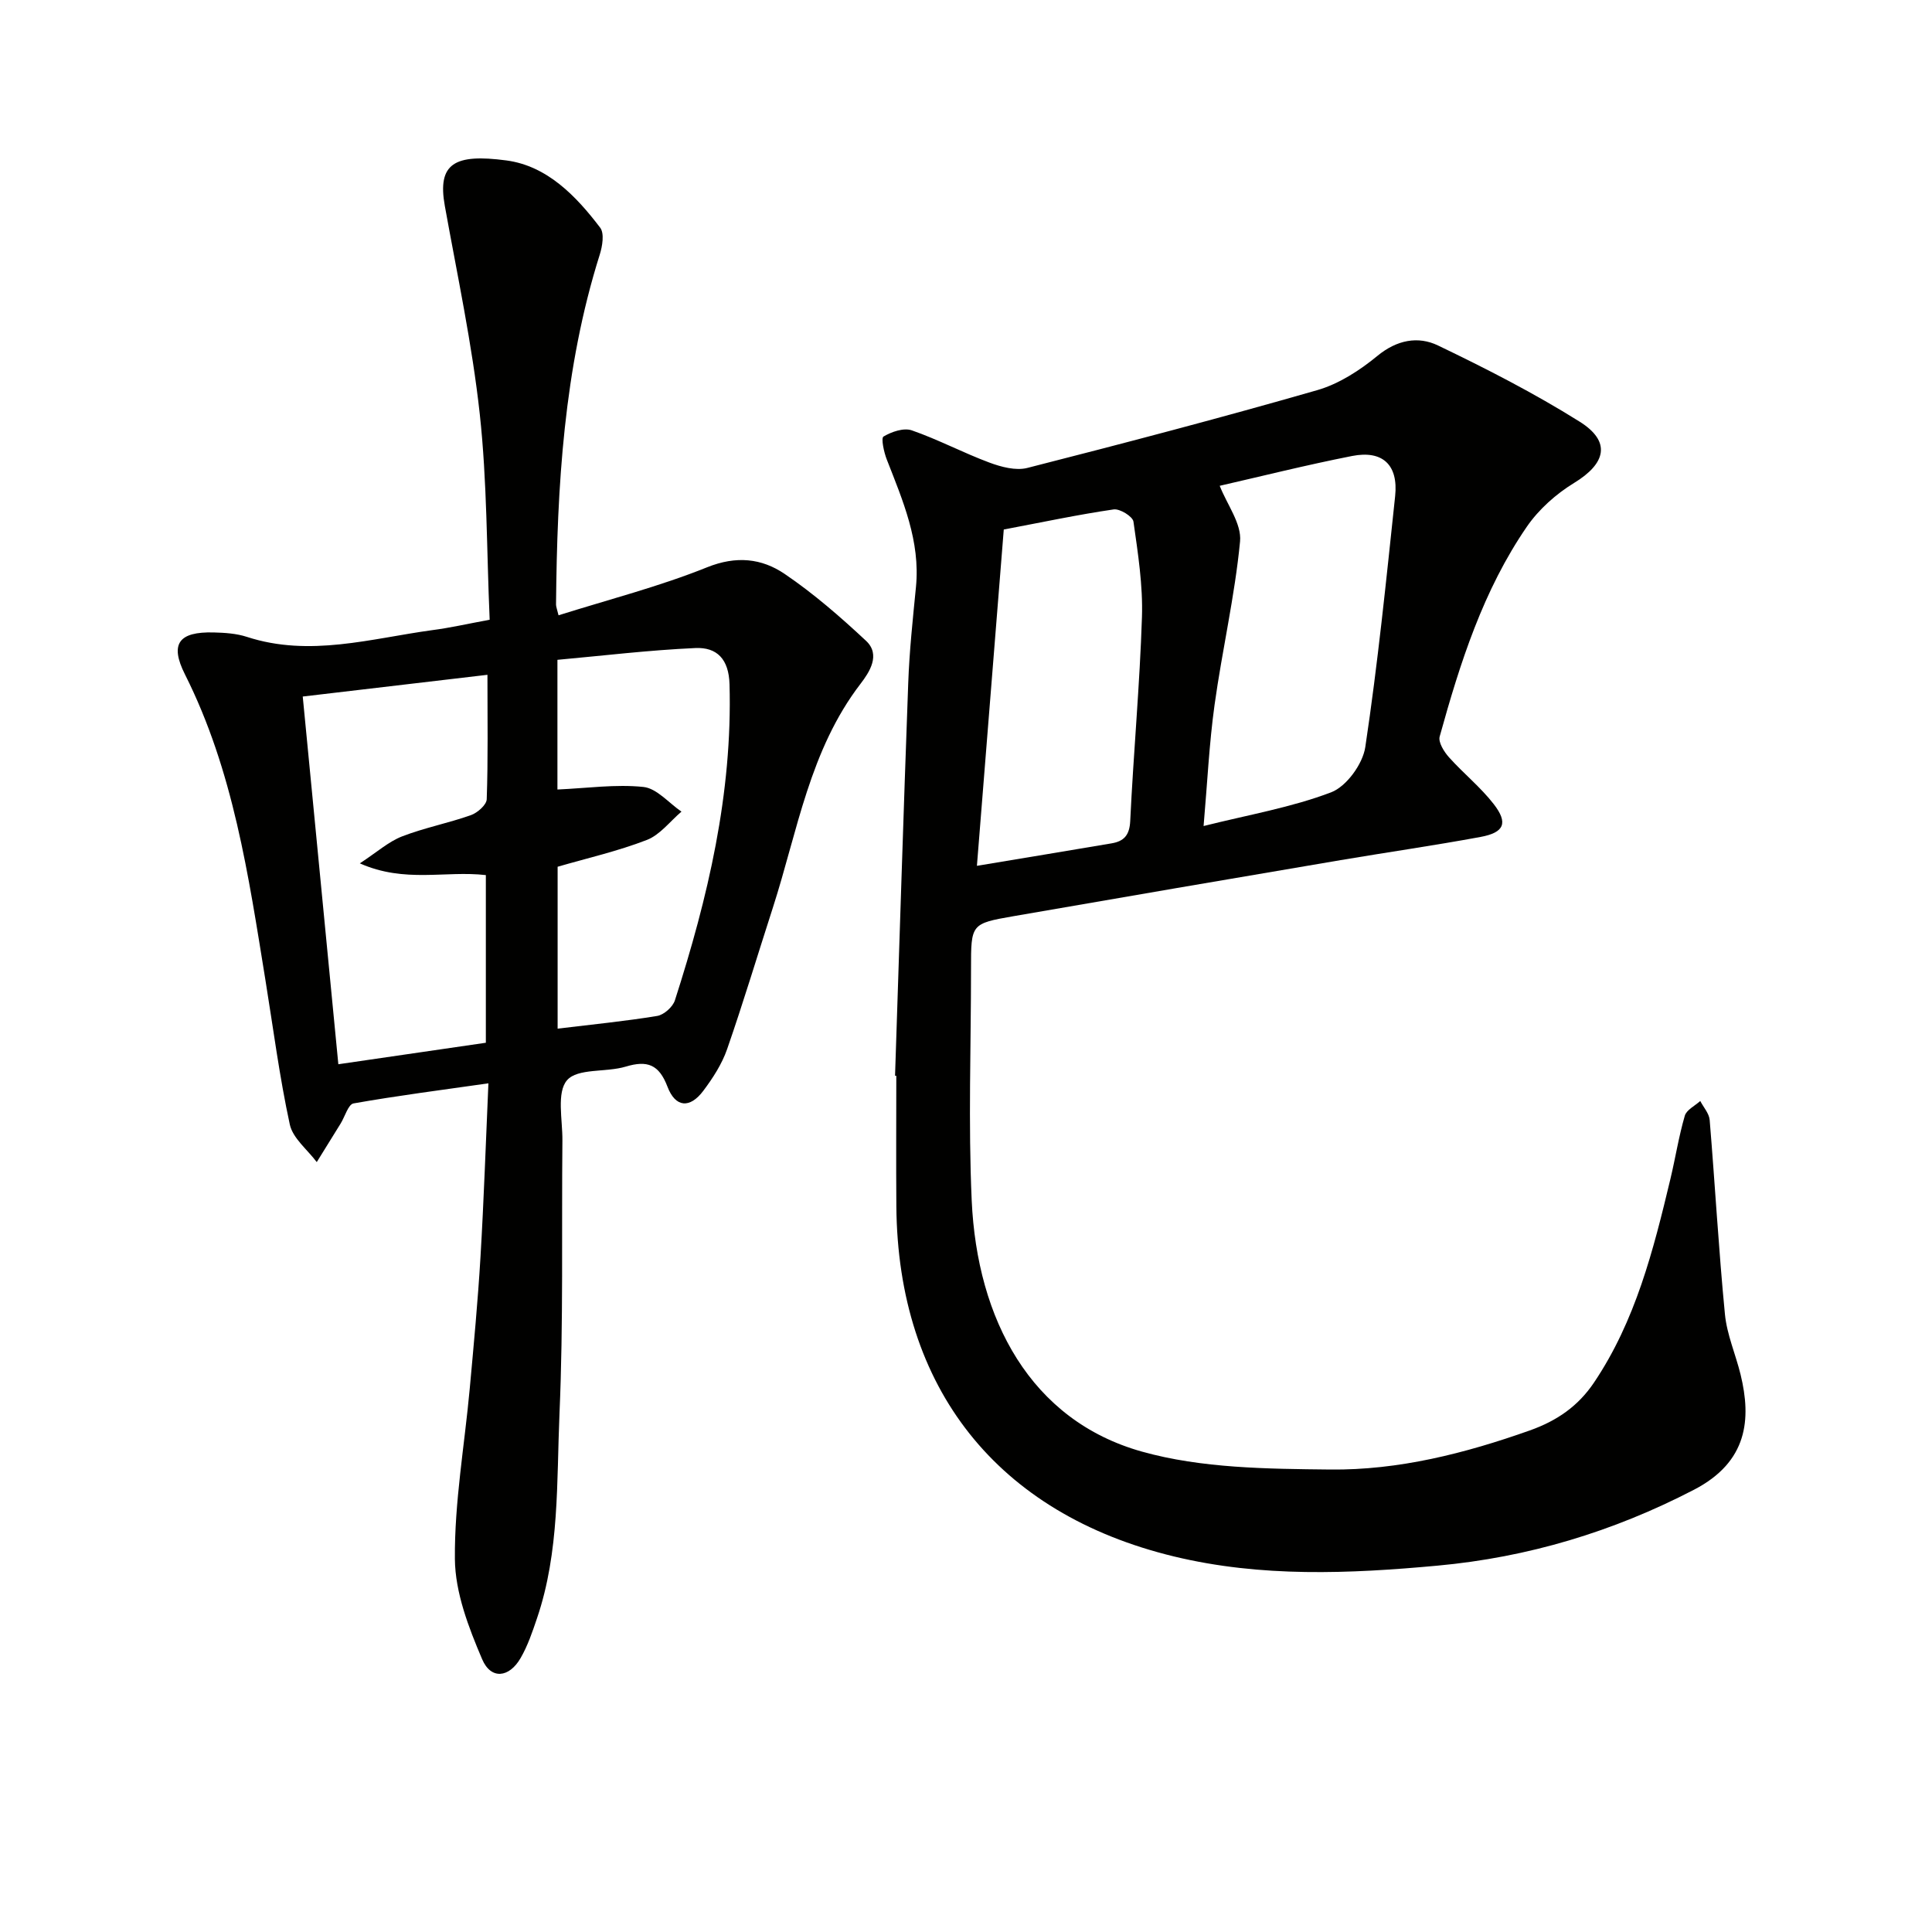
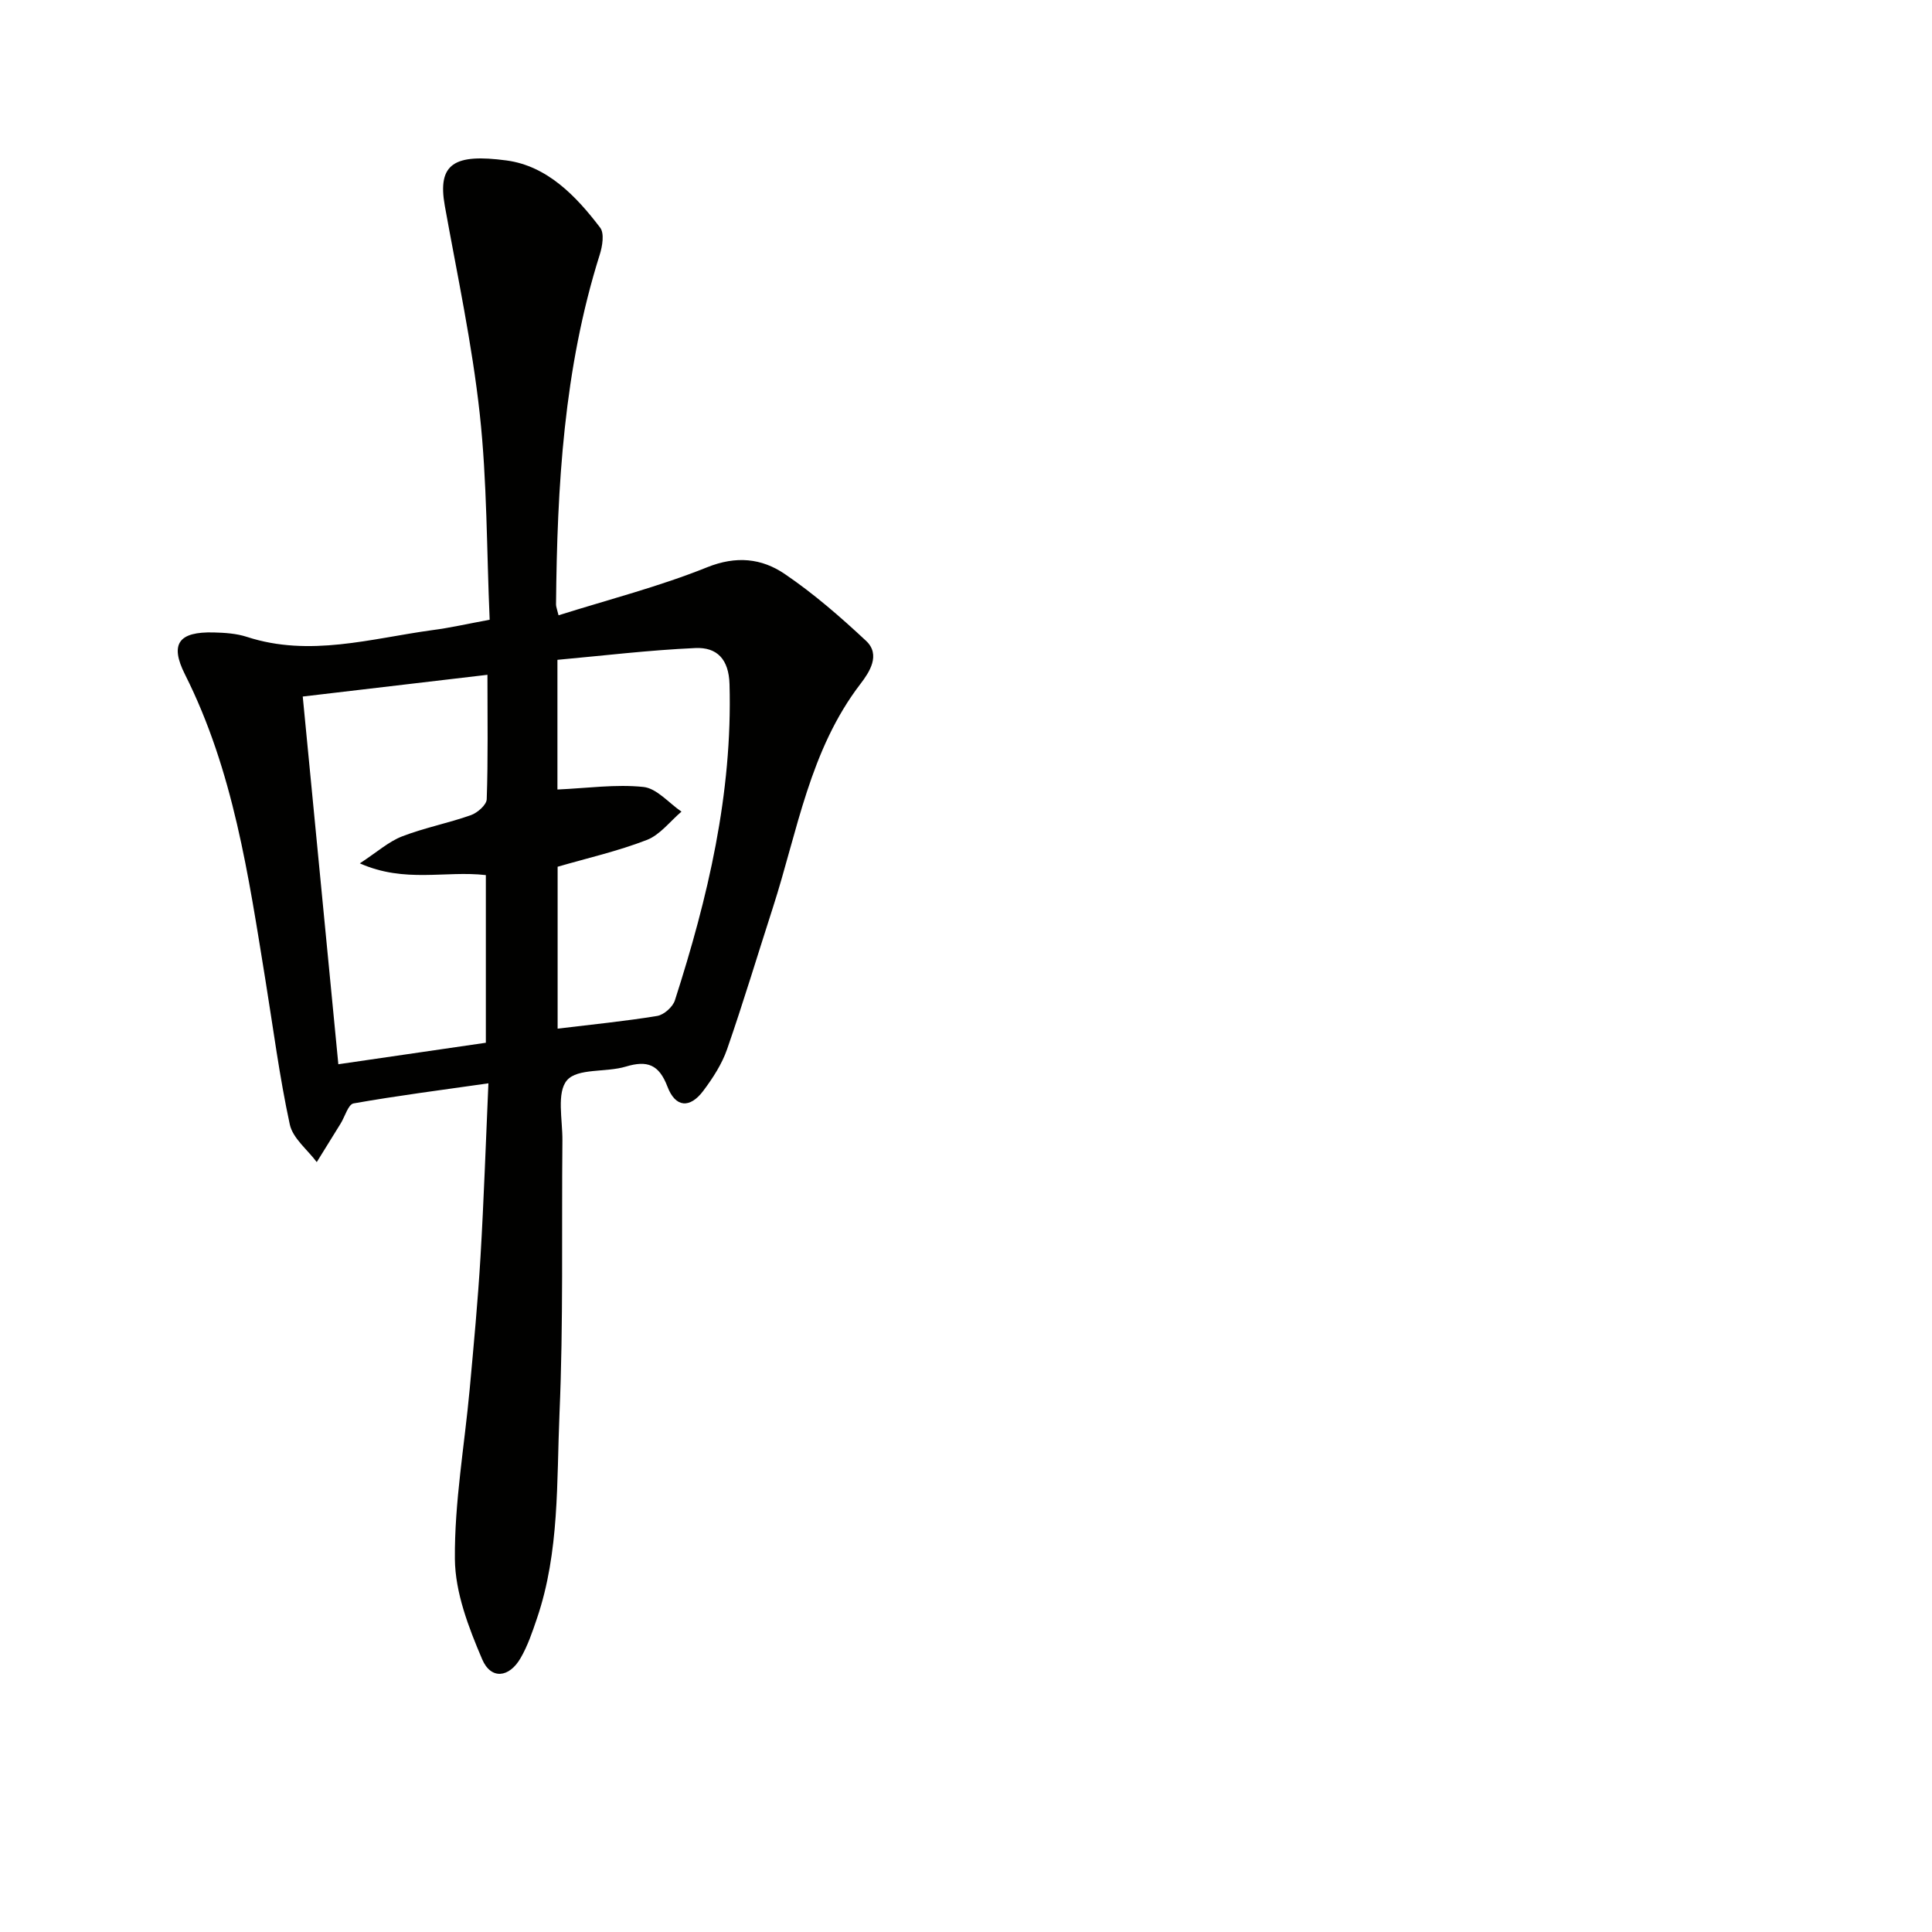
<svg xmlns="http://www.w3.org/2000/svg" enable-background="new 0 0 400 400" viewBox="0 0 400 400">
-   <path d="m185.31 222.71c.9-27.11 1.73-54.22 2.73-81.32.24-6.63.95-13.25 1.6-19.86.93-9.5-2.72-17.88-6.04-26.39-.6-1.53-1.22-4.44-.68-4.76 1.67-.99 4.19-1.86 5.86-1.28 5.47 1.9 10.63 4.65 16.06 6.67 2.45.91 5.47 1.72 7.86 1.11 20.07-5.12 40.11-10.38 60.01-16.1 4.49-1.29 8.81-4.09 12.47-7.1 4.04-3.33 8.43-4.13 12.53-2.16 10 4.8 19.94 9.89 29.32 15.77 6.58 4.12 5.51 8.65-1.15 12.71-3.71 2.27-7.27 5.44-9.73 9-9.07 13.17-13.86 28.26-18.08 43.49-.33 1.19.91 3.16 1.93 4.3 2.98 3.33 6.54 6.18 9.26 9.69 3.03 3.91 2.19 5.89-2.73 6.8-9.62 1.78-19.32 3.17-28.97 4.8-22.59 3.83-45.17 7.69-67.74 11.61-8.8 1.53-8.78 1.62-8.78 10.86 0 15.99-.58 32.01.14 47.98 1.11 24.62 12.18 45.55 35.25 52.01 12.38 3.47 25.93 3.57 38.96 3.71 14.16.16 27.9-3.33 41.33-8.09 5.69-2.02 10.01-5.05 13.27-9.87 8.63-12.8 12.33-27.48 15.85-42.2 1.04-4.35 1.73-8.8 2.98-13.09.36-1.22 2.09-2.05 3.2-3.05.68 1.31 1.84 2.58 1.95 3.94 1.11 13.4 1.86 26.84 3.16 40.22.41 4.22 2.22 8.3 3.24 12.48 2.24 9.22 1.5 18.06-9.64 23.84-16.77 8.7-34.38 14-53.1 15.72-18.25 1.68-36.49 2.46-54.56-1.9-36.56-8.84-57.19-34.8-57.49-72.52-.07-8.99-.01-17.99-.01-26.98-.07-.03-.16-.03-.26-.04zm63.88-51.69c9.29-2.33 18.16-3.84 26.41-6.98 3.17-1.21 6.55-5.87 7.07-9.37 2.59-17.24 4.34-34.61 6.18-51.96.68-6.46-2.59-9.55-8.93-8.3-9.49 1.87-18.89 4.23-27.39 6.17 1.51 3.88 4.57 7.86 4.21 11.52-1.09 11.35-3.71 22.53-5.28 33.85-1.11 8-1.49 16.1-2.27 25.07zm-46.93 8.24c9.92-1.65 18.89-3.13 27.86-4.65 2.56-.43 3.74-1.66 3.88-4.63.67-14.09 1.98-28.15 2.43-42.24.21-6.56-.83-13.2-1.76-19.74-.15-1.07-2.83-2.72-4.1-2.53-7.34 1.07-14.61 2.62-22.75 4.16-1.82 22.83-3.65 45.78-5.56 69.63z" fill="#010100" />
  <path d="m101.38 128.31c-.63-14.41-.52-28.59-2.05-42.59-1.58-14.46-4.66-28.77-7.24-43.12-1.57-8.76 2-10.82 12.78-9.38 8.4 1.13 14.39 7.34 19.39 13.92.9 1.18.46 3.84-.09 5.58-7.45 23.6-8.82 47.94-9.05 72.43 0 .48.21.96.52 2.24 10.35-3.26 20.82-5.94 30.76-9.94 6.05-2.43 11.3-1.85 16.05 1.37 6 4.07 11.55 8.9 16.86 13.86 3.09 2.89.66 6.53-1.13 8.87-10.56 13.74-13.06 30.54-18.16 46.35-3.16 9.78-6.11 19.62-9.48 29.32-1.07 3.08-2.95 5.98-4.92 8.61-2.78 3.71-5.77 3.51-7.43-.85-1.75-4.59-4.16-5.5-8.63-4.15-4.08 1.23-9.98.29-12.16 2.82-2.2 2.54-.92 8.19-.96 12.48-.18 18.82.21 37.67-.6 56.46-.61 14.21.03 28.67-4.66 42.46-.95 2.81-1.92 5.69-3.4 8.24-2.36 4.09-6.14 4.51-7.96.23-2.8-6.57-5.58-13.78-5.64-20.75-.1-11.73 1.99-23.47 3.07-35.22.83-9.1 1.69-18.2 2.23-27.32.7-11.76 1.09-23.54 1.64-35.94-9.74 1.39-18.87 2.56-27.92 4.16-1.1.19-1.78 2.72-2.67 4.16-1.64 2.67-3.3 5.33-4.95 7.99-1.93-2.58-4.96-4.93-5.58-7.79-2.14-9.87-3.43-19.93-5.05-29.92-3.51-21.62-6.62-43.31-16.65-63.25-3.21-6.37-1.28-8.88 5.93-8.7 2.31.06 4.72.21 6.89.92 13 4.23 25.66.34 38.4-1.4 3.6-.46 7.15-1.28 11.86-2.15zm-.46 11.4c-13.1 1.54-25.4 2.99-38.24 4.5 2.48 25.63 4.91 50.67 7.37 76.13 10.79-1.57 20.72-3.02 30.54-4.45 0-12.06 0-23.48 0-34.71-8.39-.97-16.75 1.71-26.09-2.43 3.6-2.36 5.96-4.5 8.74-5.58 4.62-1.79 9.56-2.74 14.25-4.4 1.36-.48 3.24-2.13 3.28-3.29.29-8.3.15-16.61.15-25.77zm14.53 39.74v33.52c7.15-.87 13.92-1.53 20.61-2.63 1.4-.23 3.23-1.86 3.67-3.23 6.84-21.27 11.94-42.83 11.31-65.43-.14-5.23-2.62-7.71-7.07-7.51-9.61.43-19.19 1.59-28.56 2.44v26.85c6.14-.27 12.05-1.13 17.8-.53 2.77.29 5.26 3.32 7.88 5.11-2.37 2.01-4.43 4.8-7.16 5.86-5.99 2.32-12.31 3.76-18.48 5.55z" fill="#010100" />
</svg>